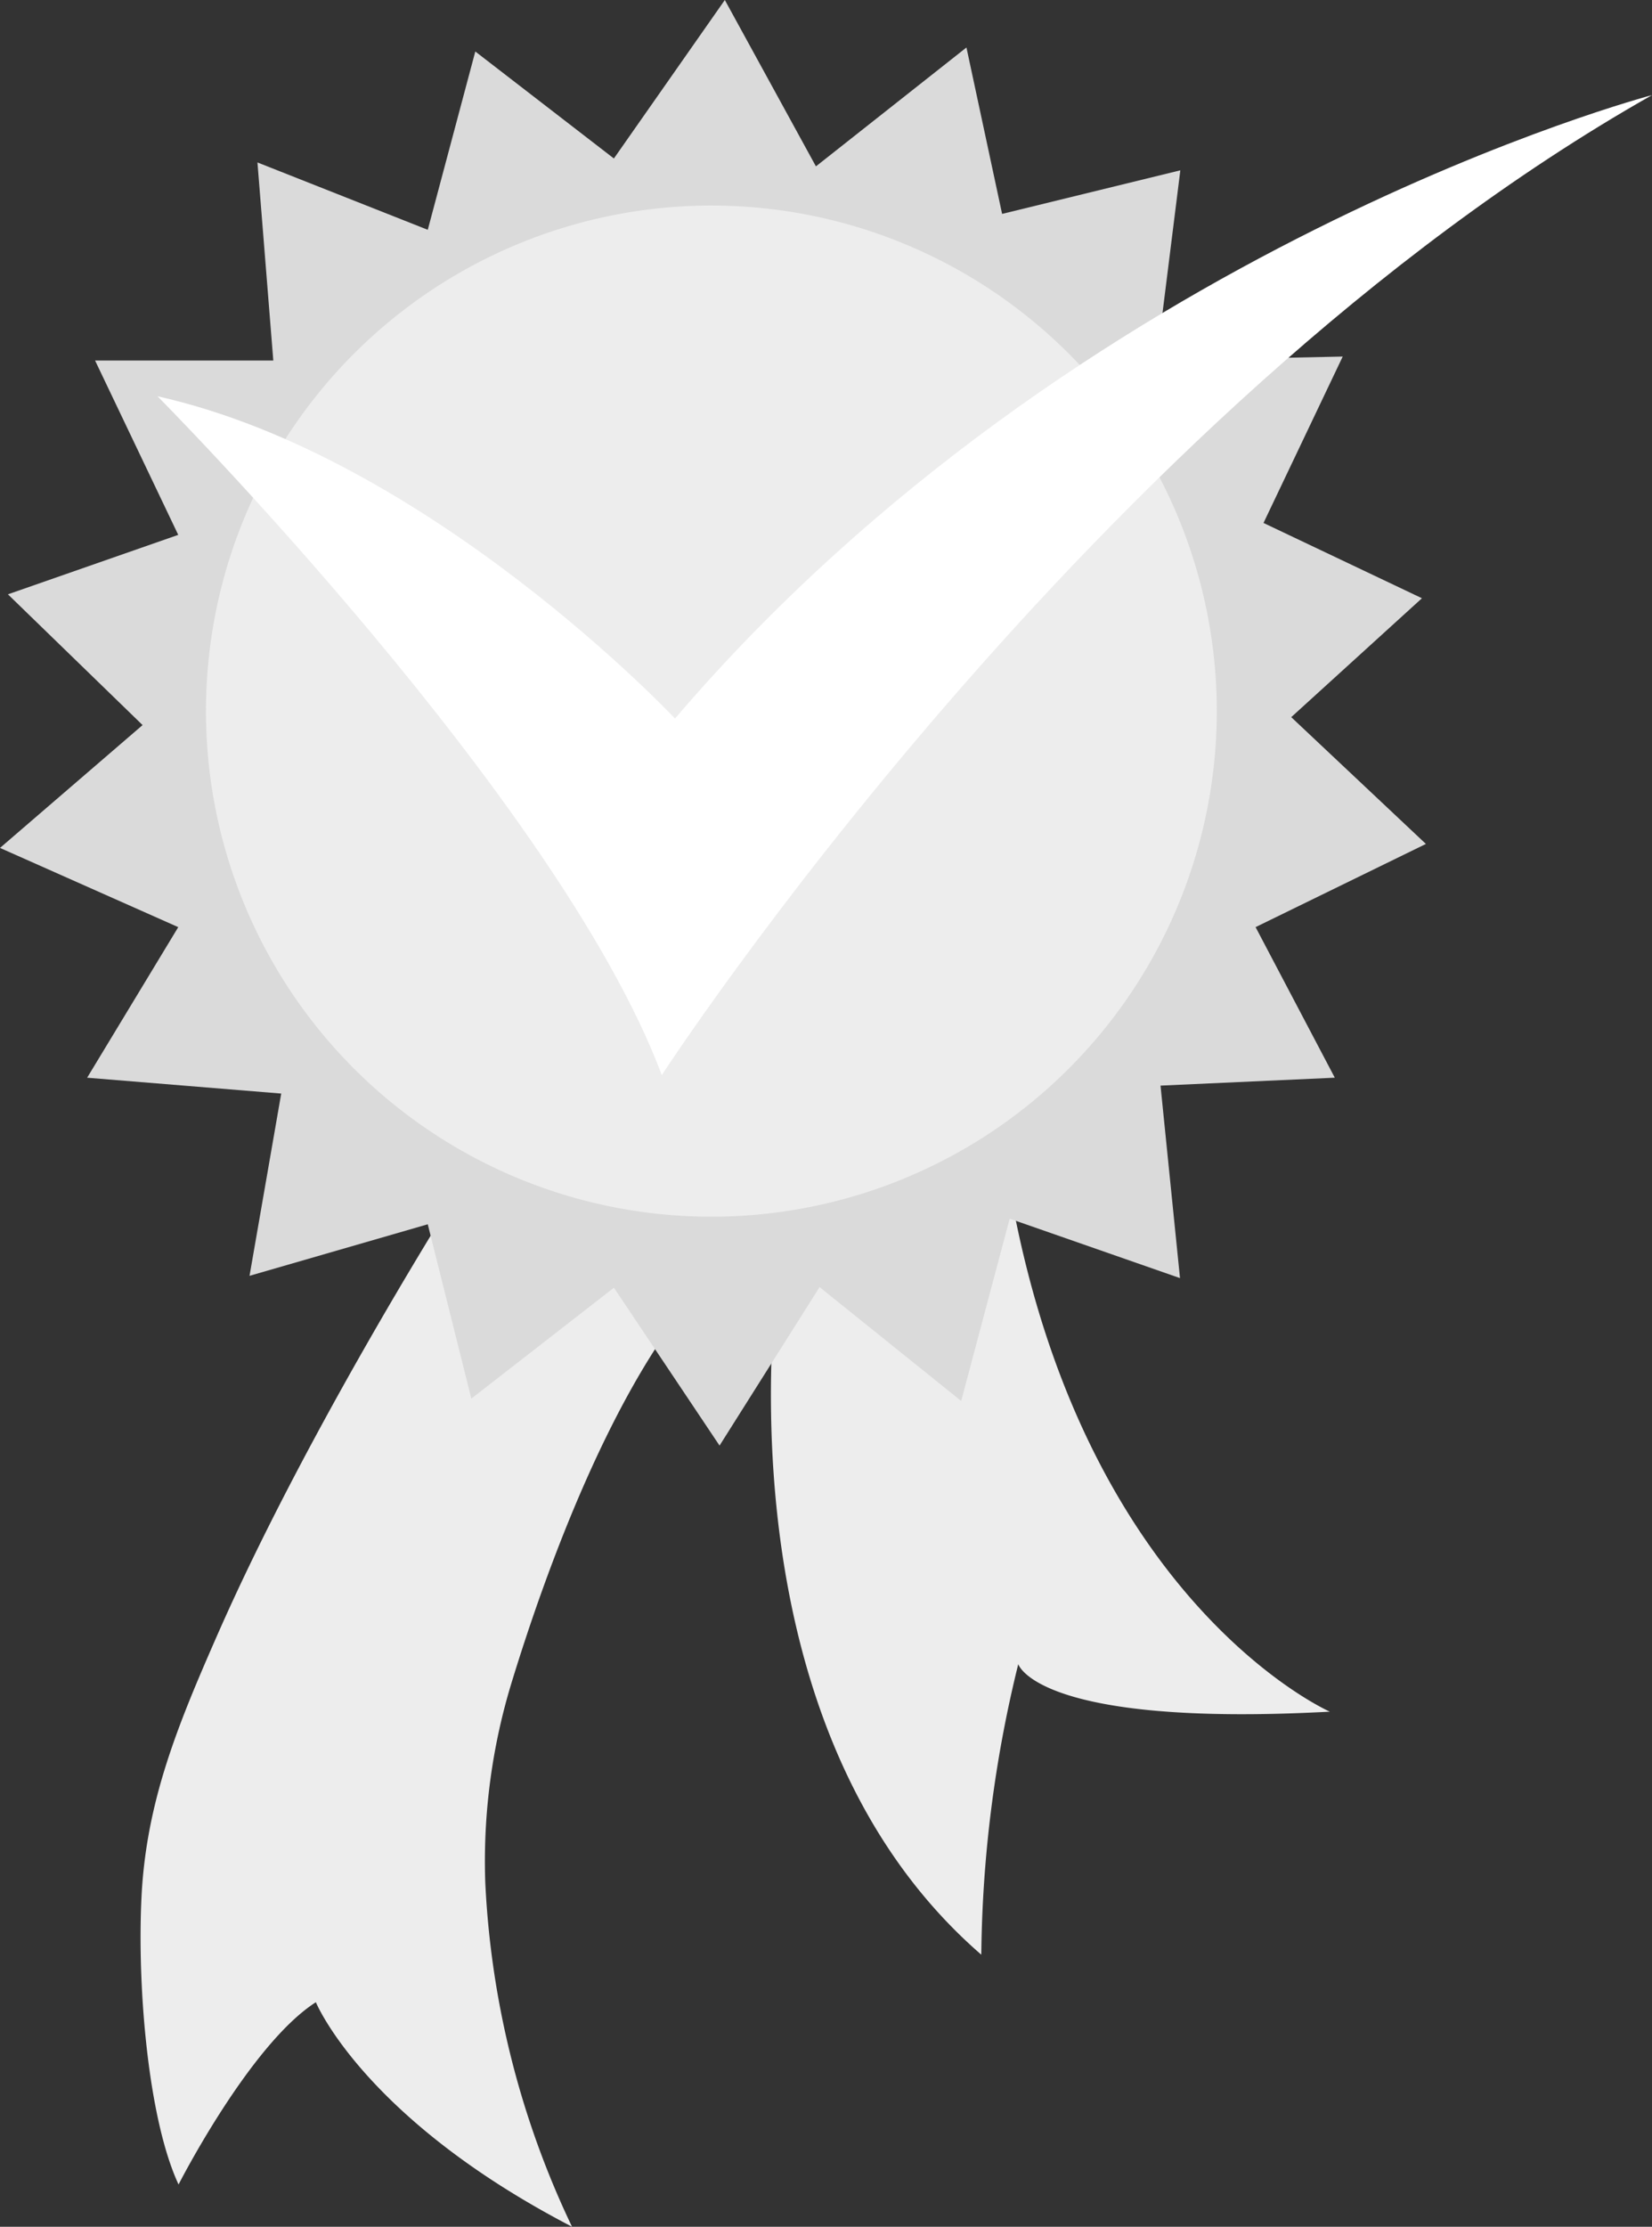
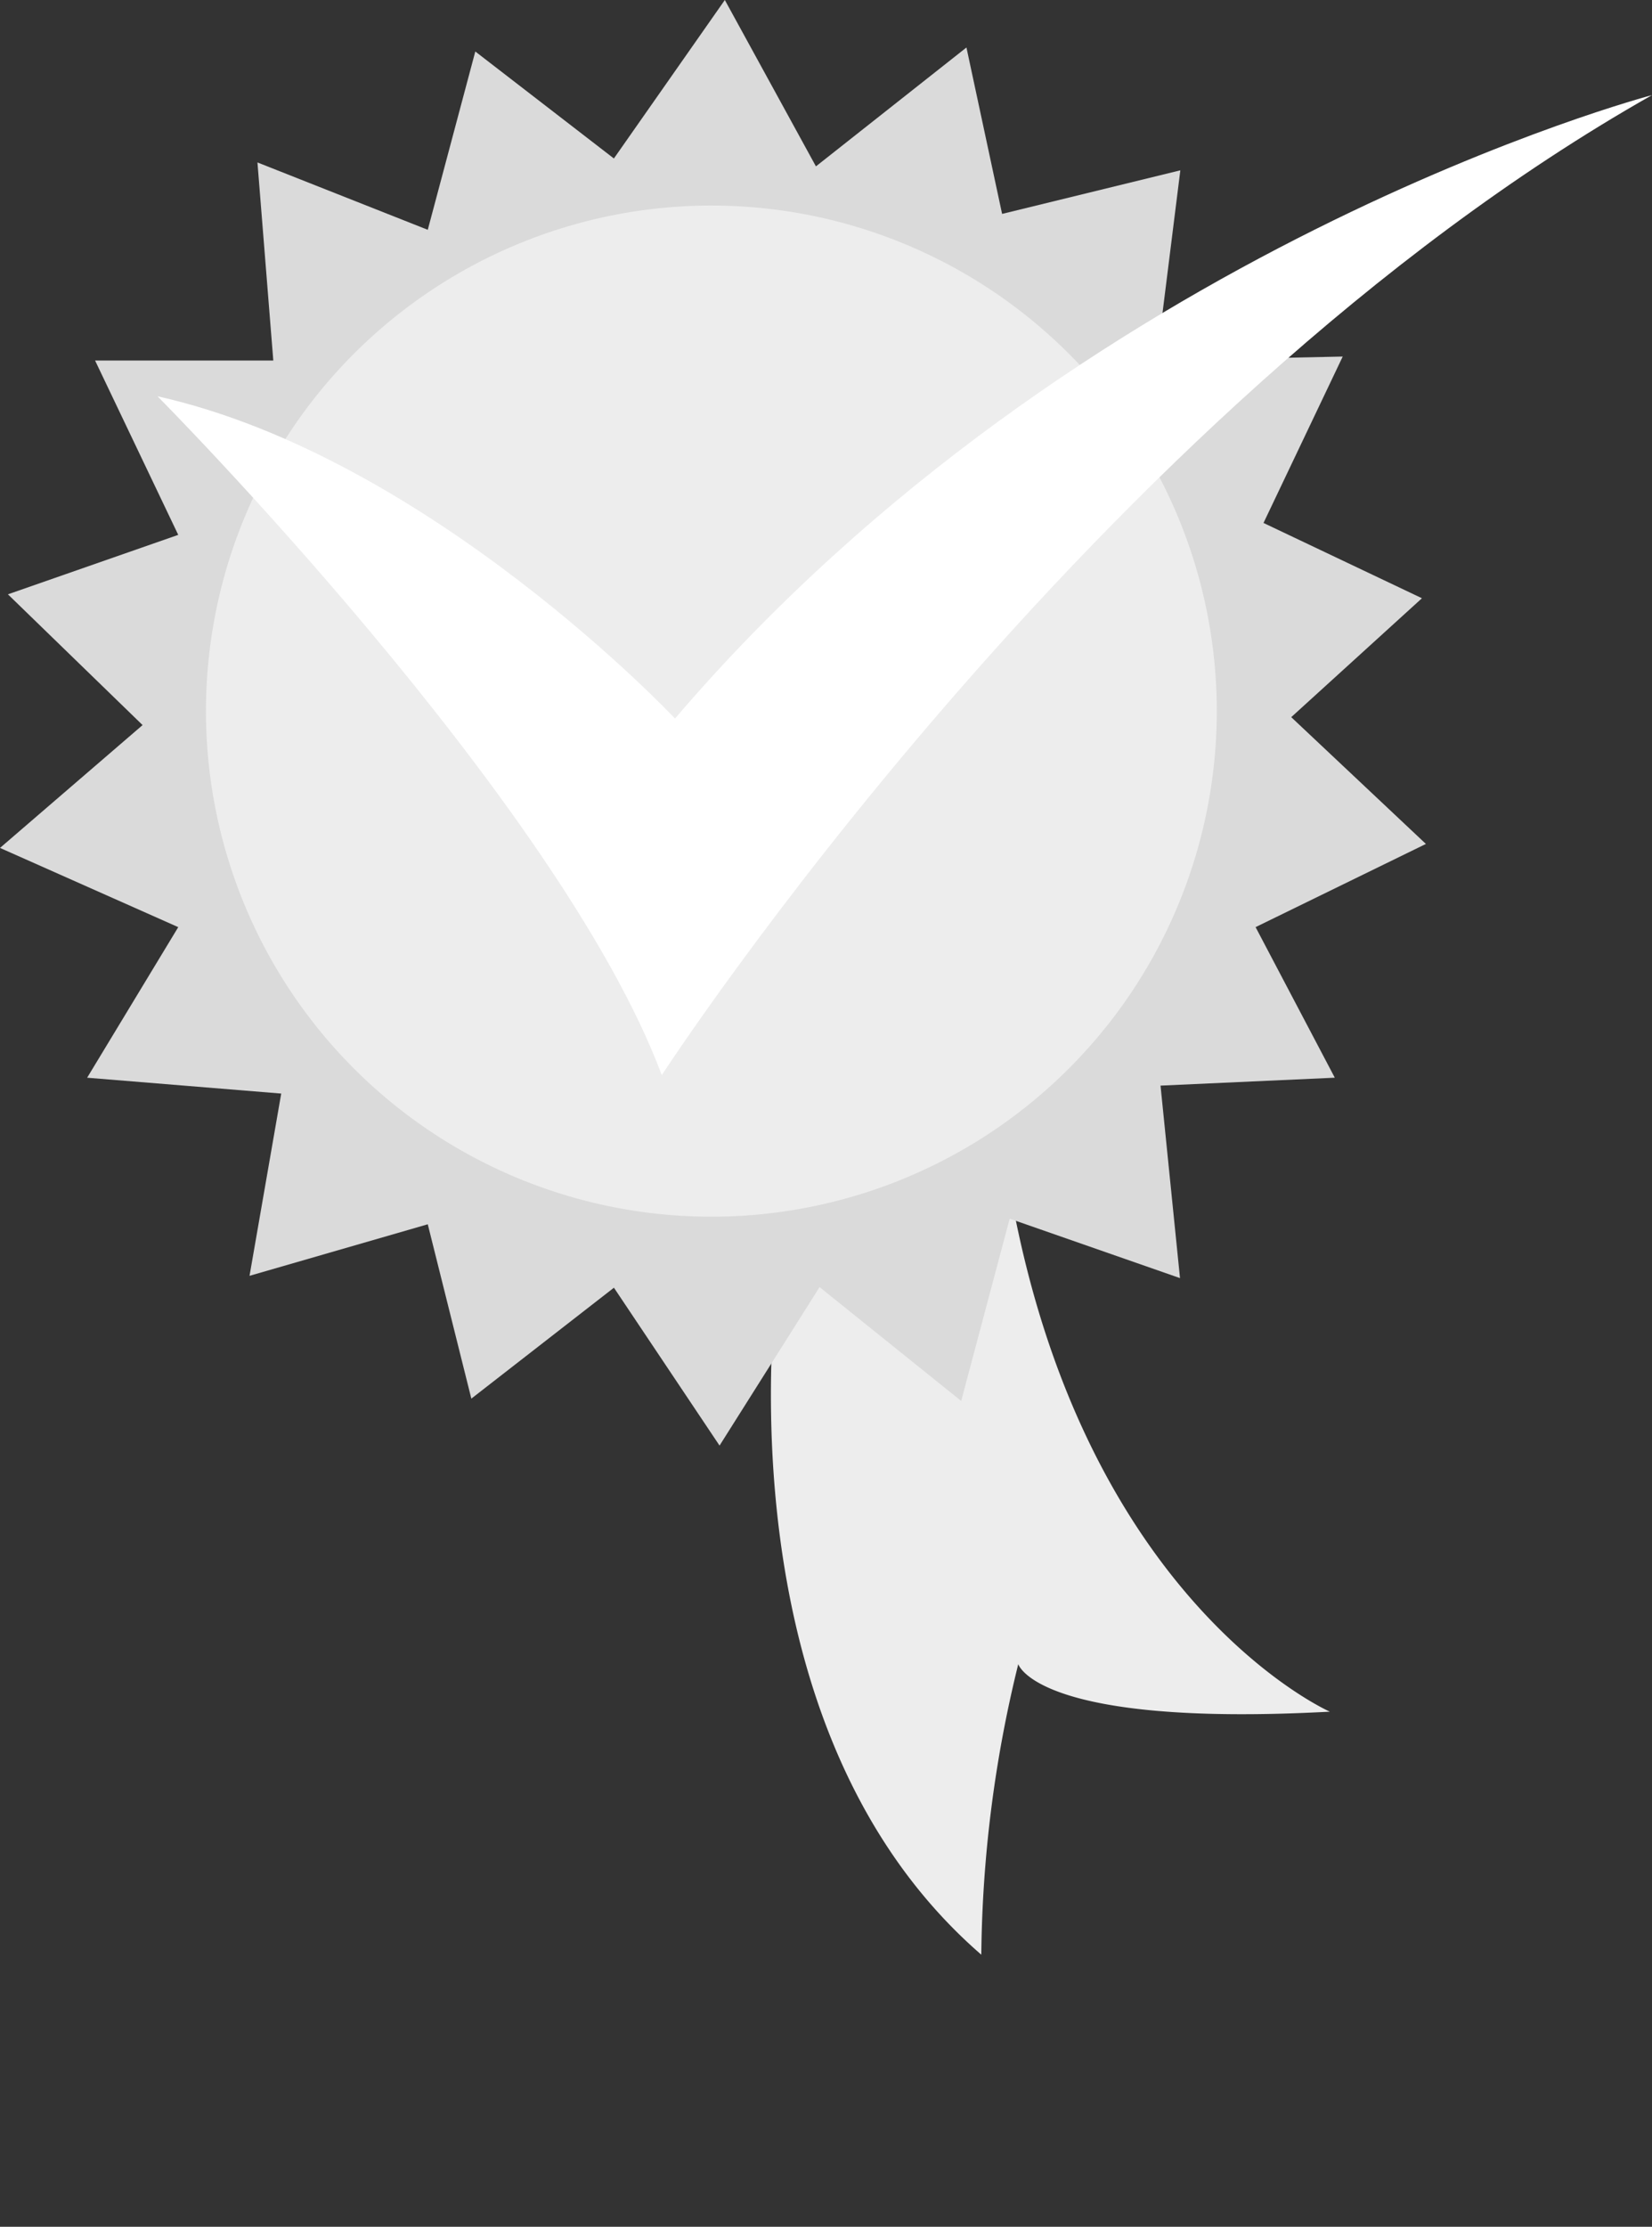
<svg xmlns="http://www.w3.org/2000/svg" id="Grupo_55" data-name="Grupo 55" width="184.761" height="248.957" viewBox="0 0 184.761 248.957">
  <rect x="0" y="0" width="184.761" height="248.957" fill="#333333" stroke="none" />
  <defs>
    <clipPath id="clip-path">
      <rect id="Retângulo_153" data-name="Retângulo 153" width="184.761" height="248.957" fill="none" />
    </clipPath>
  </defs>
  <g id="Grupo_54" data-name="Grupo 54" clip-path="url(#clip-path)">
-     <path id="Caminho_133" data-name="Caminho 133" d="M59.99,197.308s-17.351,27.1-27.976,51.359c-4.287,9.788-7.827,18.319-8.358,28.991-.5,10.136.753,24.9,4.144,32.167,0,0,7.974-15.652,15.356-20.378,0,0,5.316,12.995,28.647,25.1a100.208,100.208,0,0,1-9.7-38.469A68.358,68.358,0,0,1,65.142,253.4c3.548-11.553,11.214-33.221,21.722-44.57Z" transform="translate(-7.829 -65.594)" fill="#ededed" />
    <path id="Caminho_134" data-name="Caminho 134" d="M130.243,204.253s-8.564,51.977,22.444,78.851a140.658,140.658,0,0,1,4.135-32.486s2.067,7.088,34.848,5.316c0,0-28.942-12.7-36.324-61.722Z" transform="translate(-42.938 -64.565)" fill="#ededed" />
    <path id="Caminho_135" data-name="Caminho 135" d="M68.662,143.969l-15.947,12.4-4.873-19.491L27.908,142.64l3.544-20.377L9.746,120.491l10.189-16.834L0,94.8,15.947,81.066.886,66.447,19.934,59.8l-9.3-19.491H30.566L28.794,18.162l19.048,7.531L53.158,5.758l15.5,11.961L81.066,0,91.254,18.6l16.834-13.29,3.987,18.605,19.934-4.872-2.658,21.263,20.82-.443-8.86,18.605,17.72,8.417L144.412,80.18l15.062,14.175-19.049,9.3,8.86,16.834-19.491.886,2.178,21.521-19.049-6.645L107.5,156.631,91.661,143.9l-11.186,17.72Z" transform="translate(0 0)" fill="#dadada" />
    <path id="Caminho_136" data-name="Caminho 136" d="M147.559,90.95A56.525,56.525,0,1,1,91.035,34.425,56.525,56.525,0,0,1,147.559,90.95" transform="translate(-11.473 -11.444)" fill="#ededed" />
    <path id="Caminho_137" data-name="Caminho 137" d="M26.378,49.593s44.889,45.184,56.407,75.9c0,0,48.137-74.126,110.746-109.565,0,0-64.085,16.833-109.269,69.7,0,0-27.465-29.237-57.884-36.029" transform="translate(-8.769 -5.295)" fill="#fff" />
  </g>
</svg>